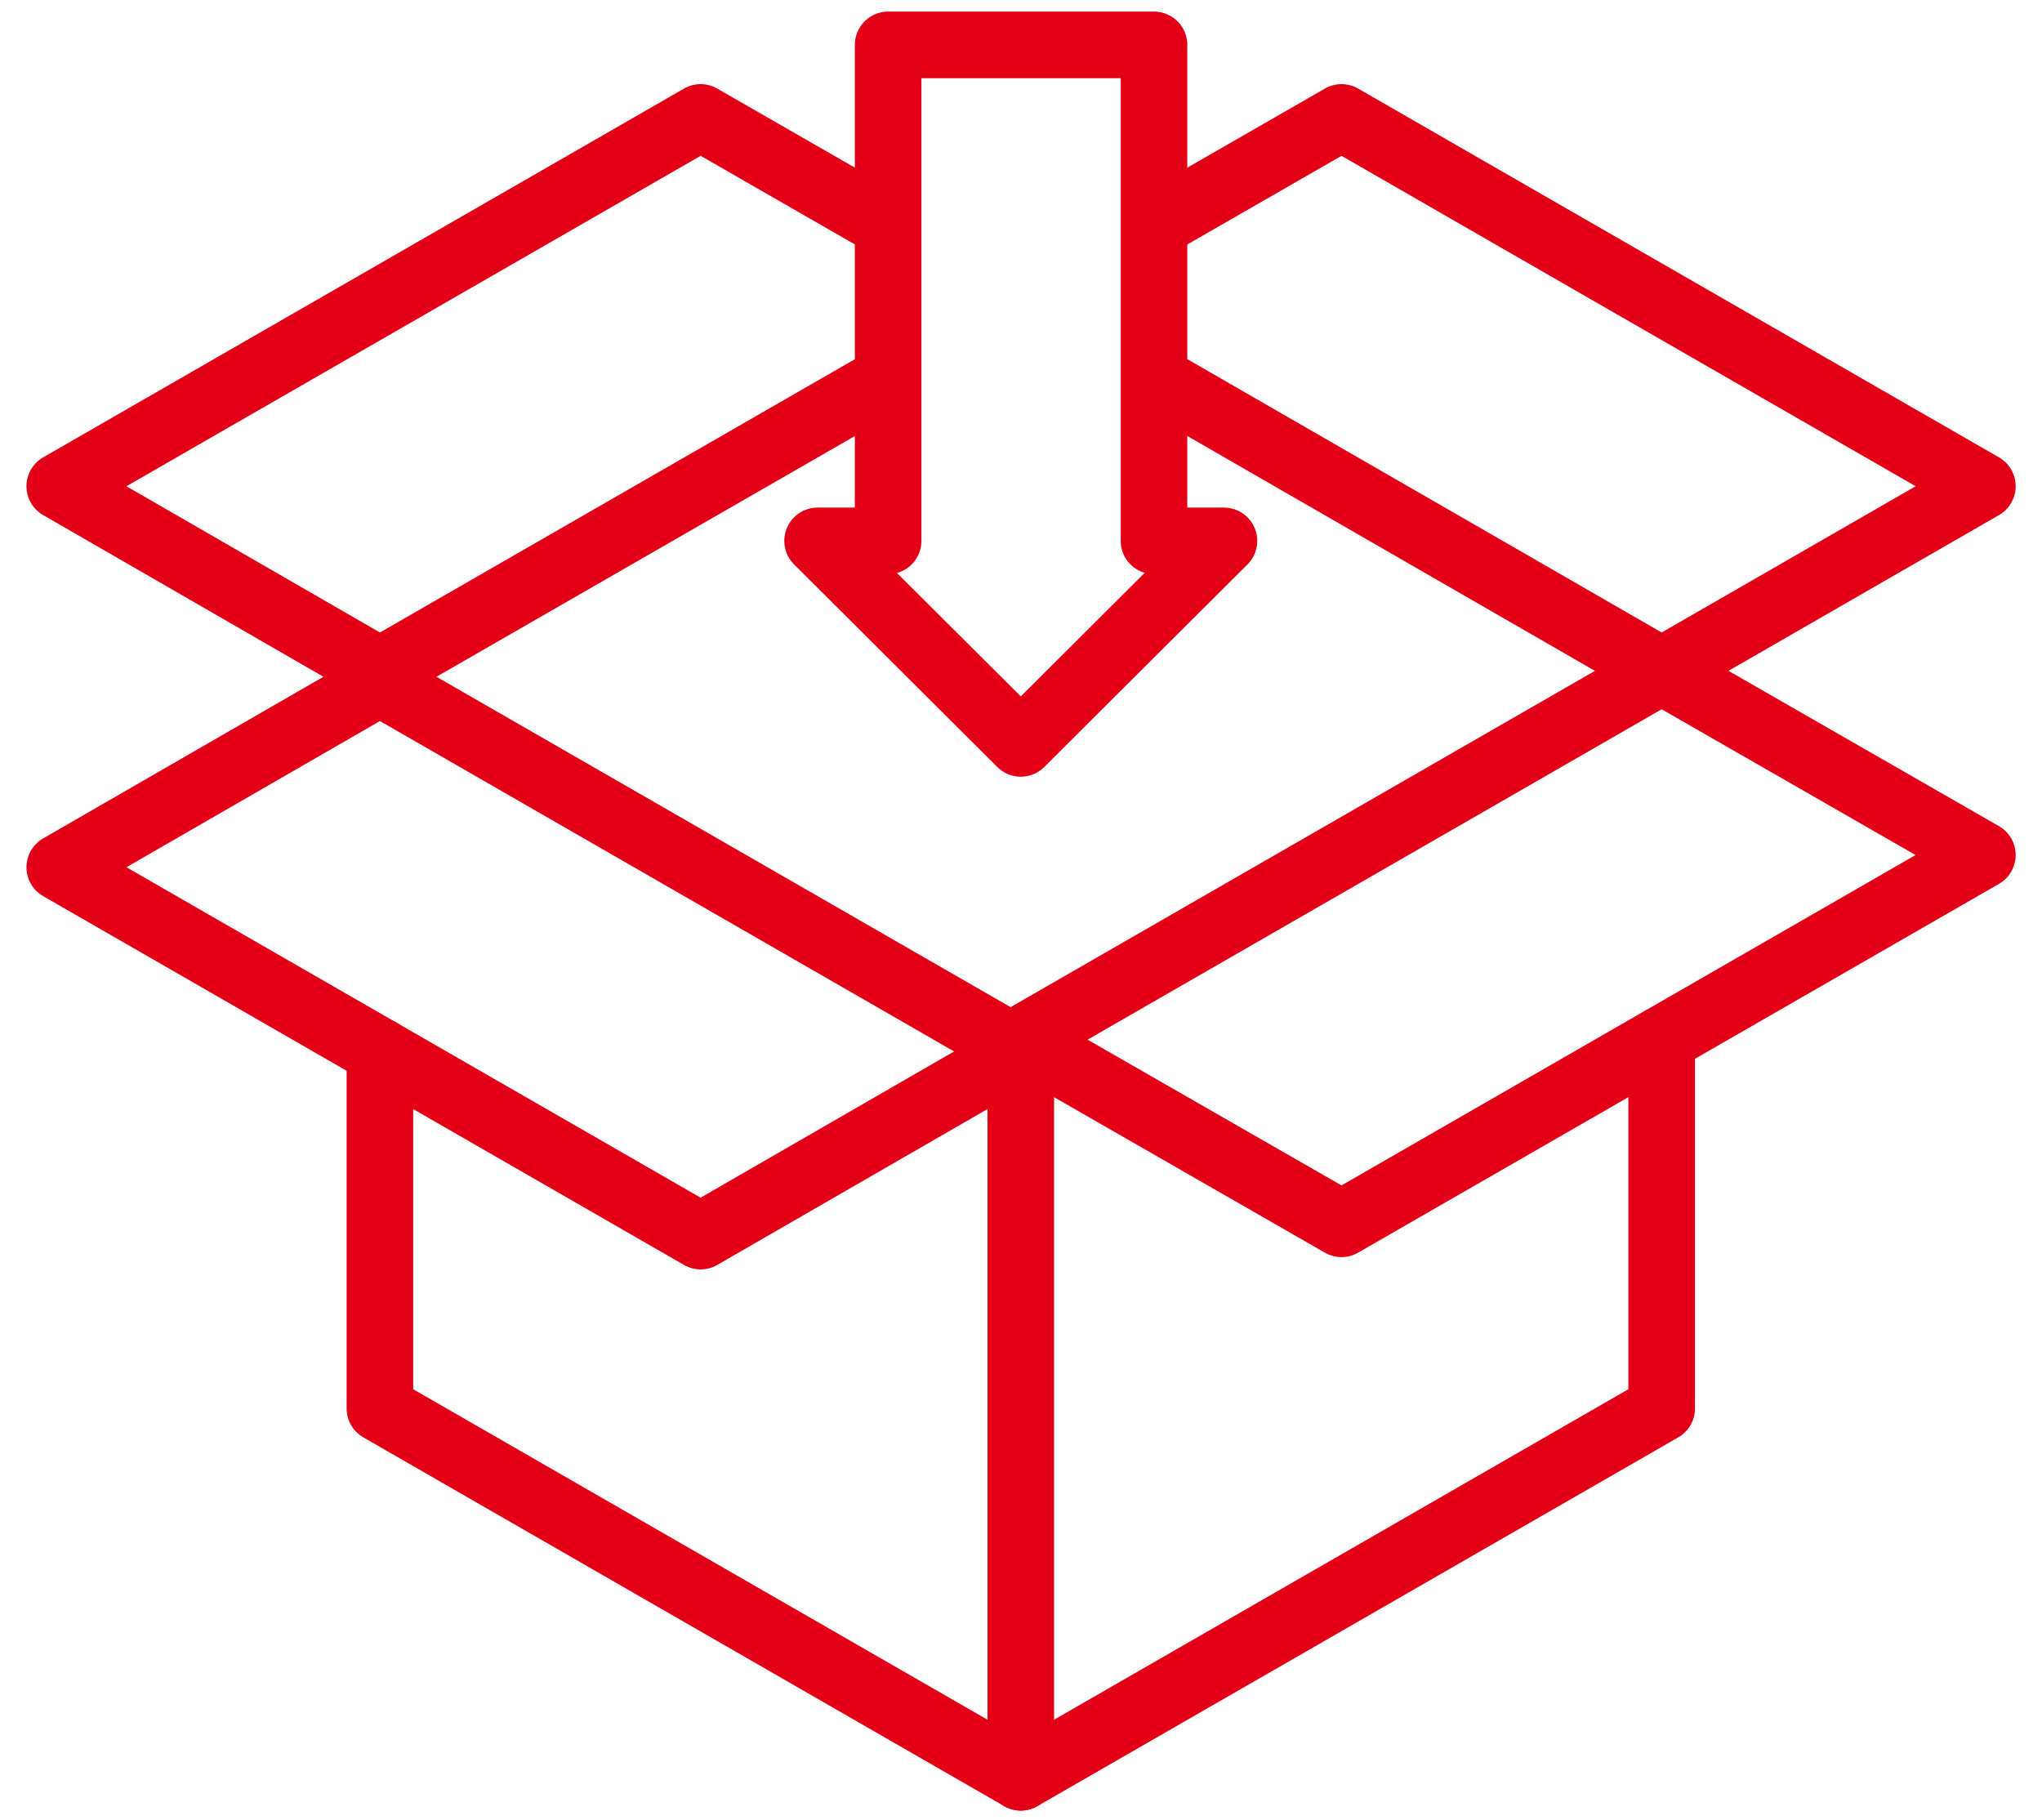
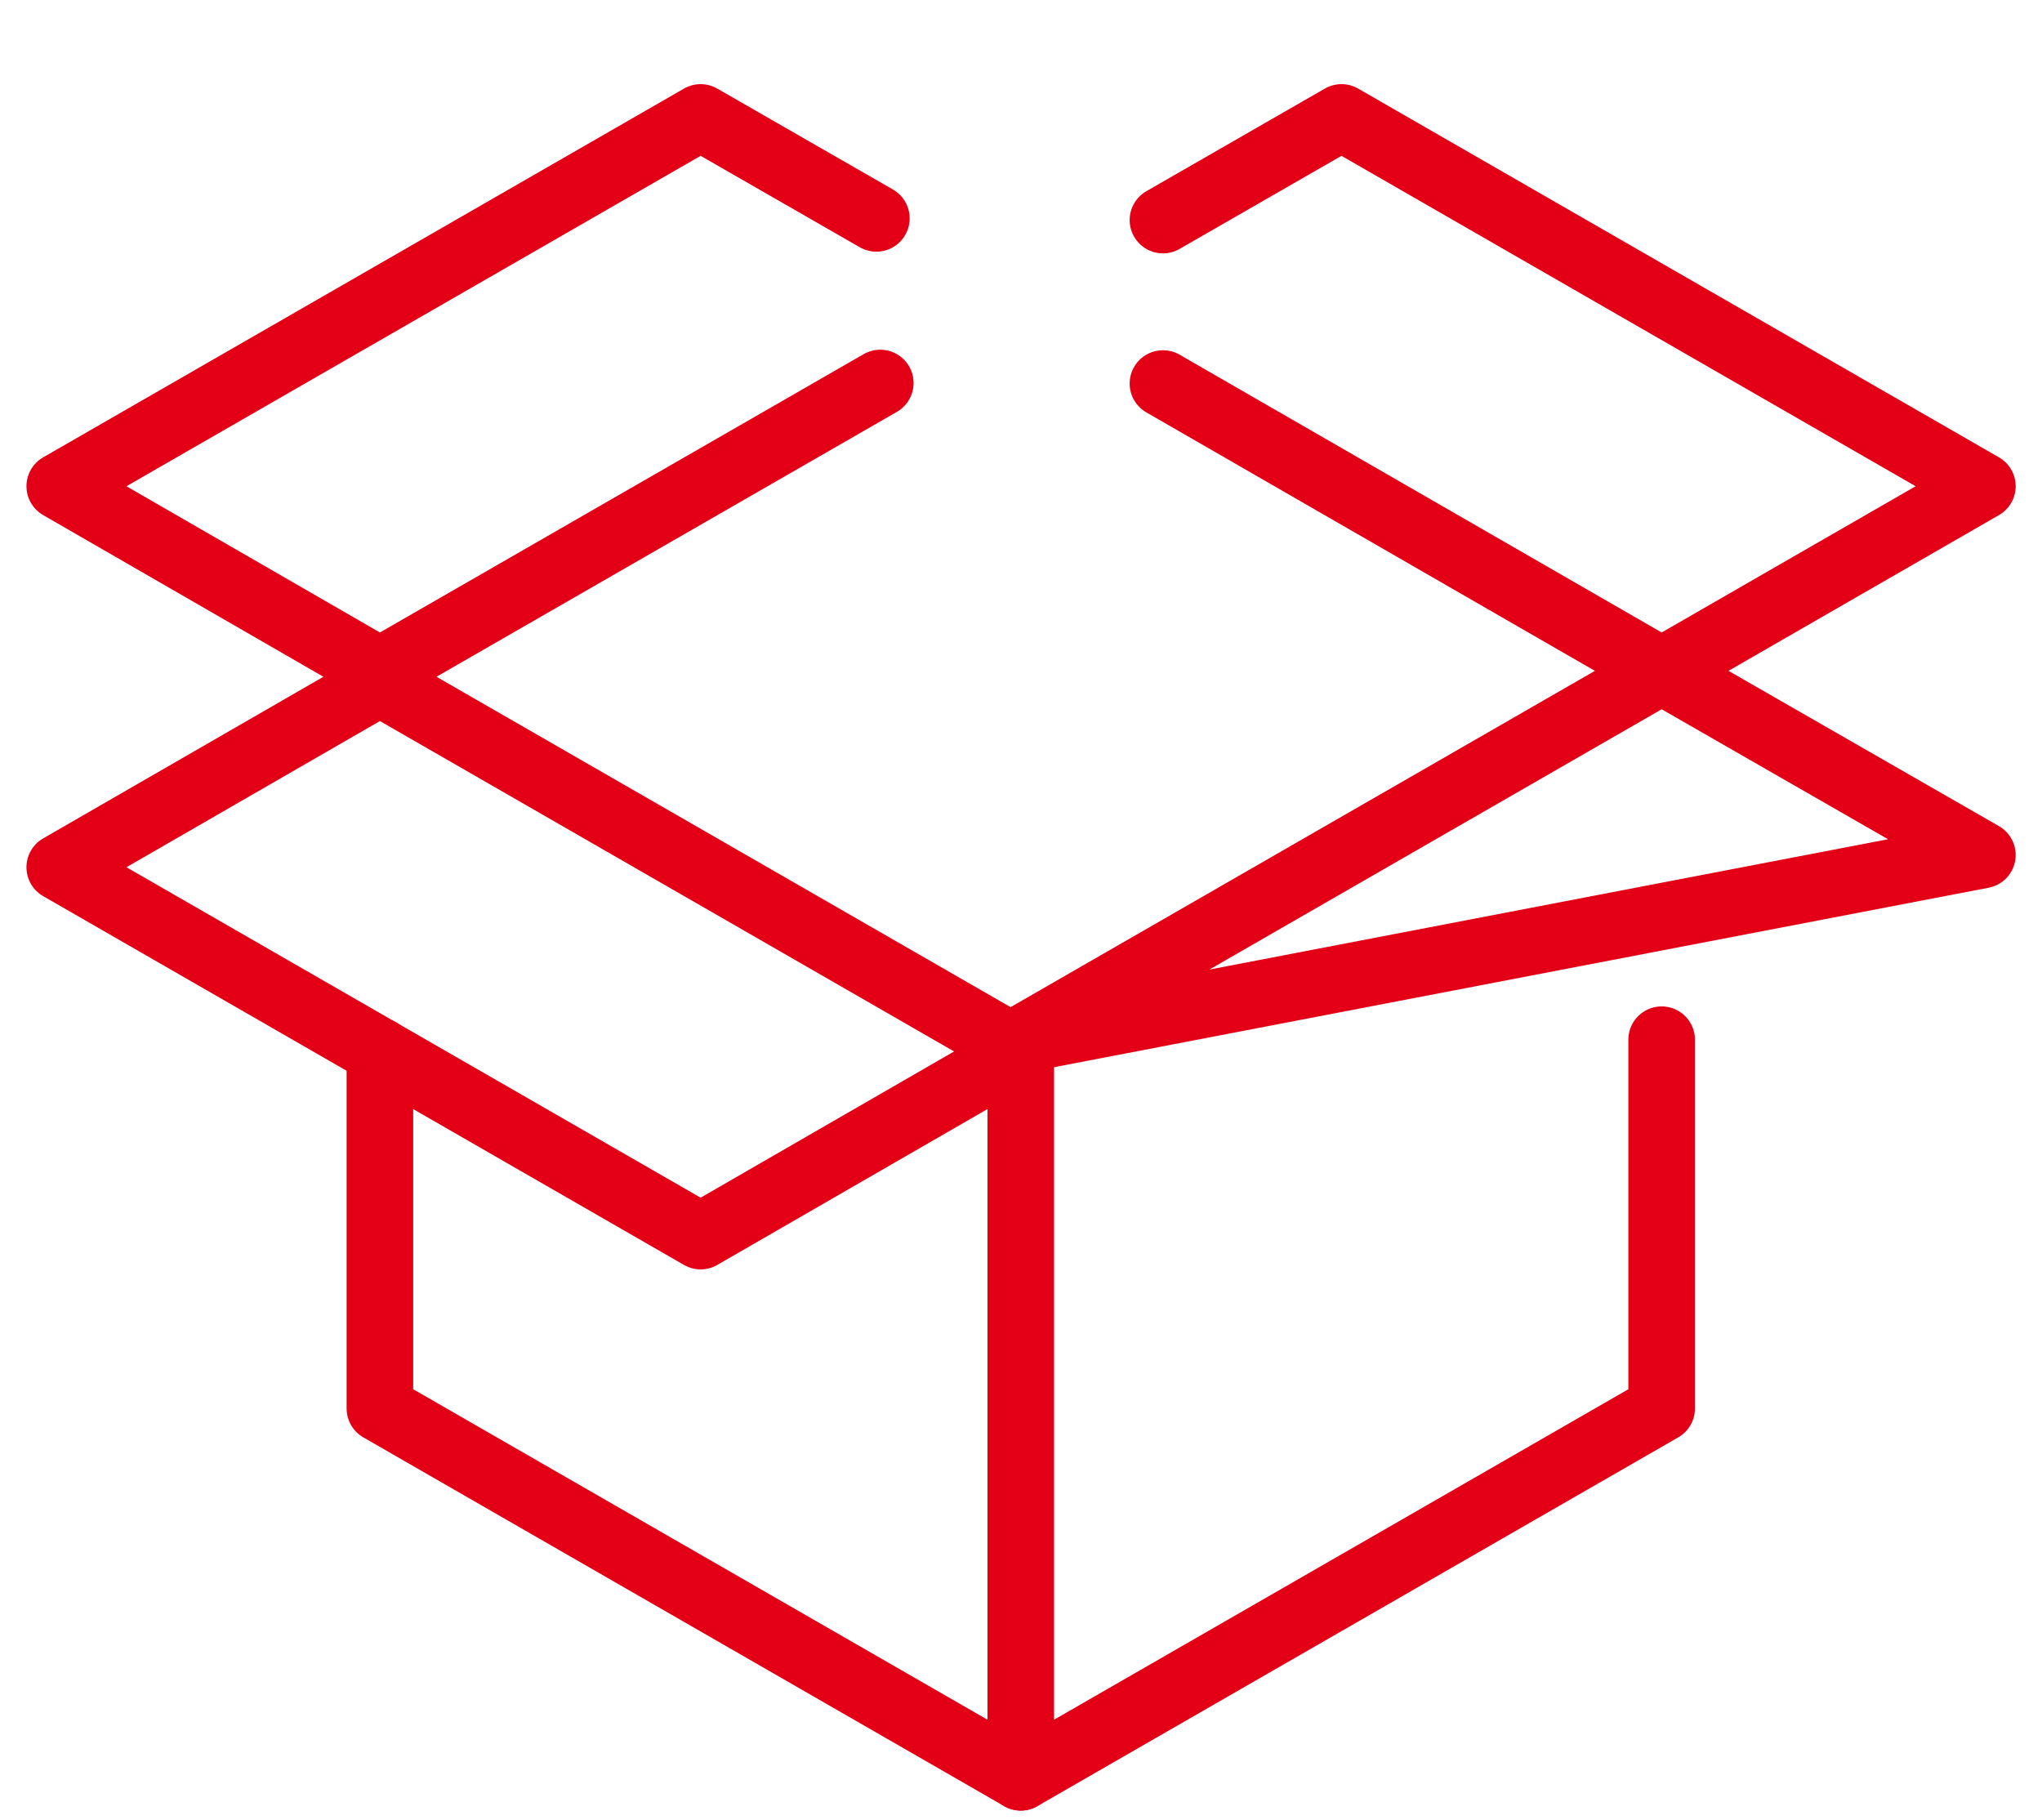
<svg xmlns="http://www.w3.org/2000/svg" width="46" height="41" viewBox="0 0 46 41" fill="none">
-   <path d="M22.995 16.745L18.418 12.183H20.007V1.011H25.996V12.183H27.572L22.995 16.745Z" stroke="#E30016" stroke-width="1.5" stroke-miterlimit="10" stroke-linecap="round" stroke-linejoin="round" />
  <path d="M19.742 4.919L15.783 2.645L1.346 10.952L8.558 15.112L19.83 8.627" stroke="#E30016" stroke-width="1.5" stroke-miterlimit="10" stroke-linecap="round" stroke-linejoin="round" />
  <path d="M37.432 23.419V31.726L22.995 40.033L8.558 31.726V23.683" stroke="#E30016" stroke-width="1.5" stroke-miterlimit="10" stroke-linecap="round" stroke-linejoin="round" />
  <path d="M22.995 40.033V23.419" stroke="#E30016" stroke-width="1.5" stroke-miterlimit="10" stroke-linecap="round" stroke-linejoin="round" />
-   <path d="M44.657 19.259L37.432 15.111L22.995 23.419L30.22 27.566L44.657 19.259Z" stroke="#E30016" stroke-width="1.5" stroke-miterlimit="10" stroke-linecap="round" stroke-linejoin="round" />
+   <path d="M44.657 19.259L37.432 15.111L22.995 23.419L44.657 19.259Z" stroke="#E30016" stroke-width="1.5" stroke-miterlimit="10" stroke-linecap="round" stroke-linejoin="round" />
  <path d="M15.783 27.843L22.995 23.683L8.558 15.376L1.346 19.535L15.783 27.843Z" stroke="#E30016" stroke-width="1.5" stroke-miterlimit="10" stroke-linecap="round" stroke-linejoin="round" />
  <path d="M26.198 8.639L37.432 15.112L44.657 10.952L30.22 2.645L26.198 4.957" stroke="#E30016" stroke-width="1.5" stroke-miterlimit="10" stroke-linecap="round" stroke-linejoin="round" />
</svg>